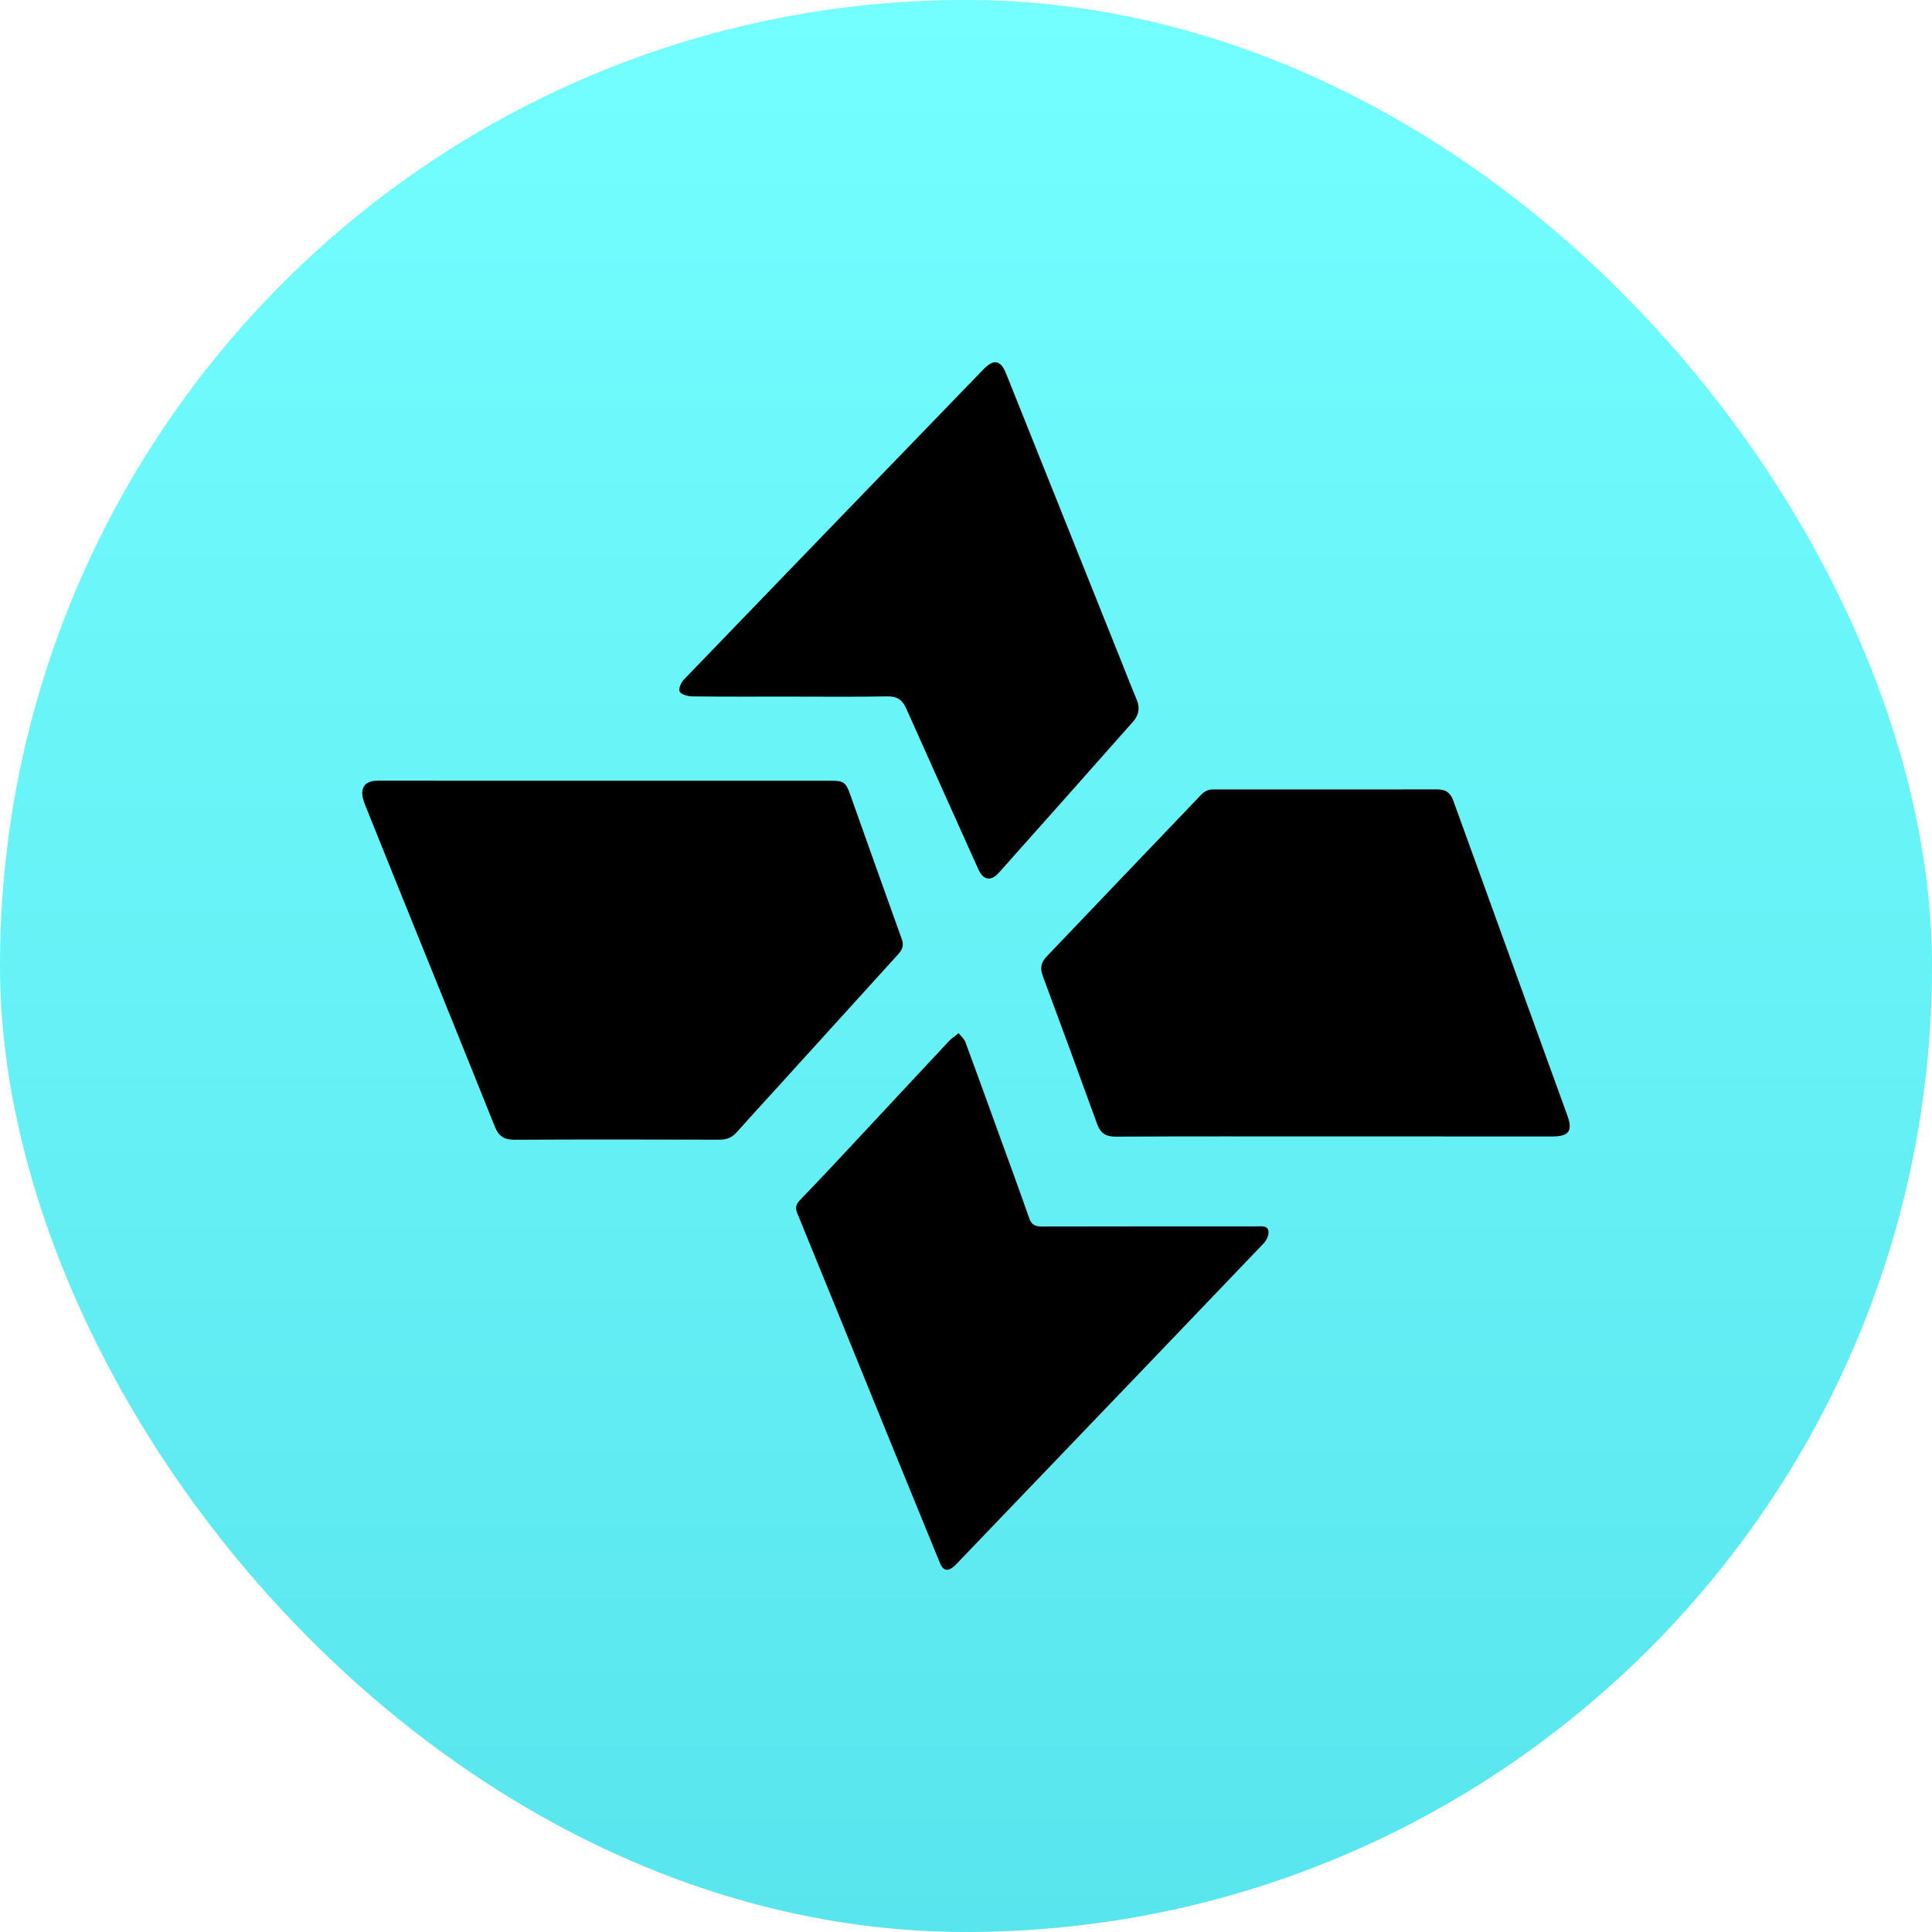
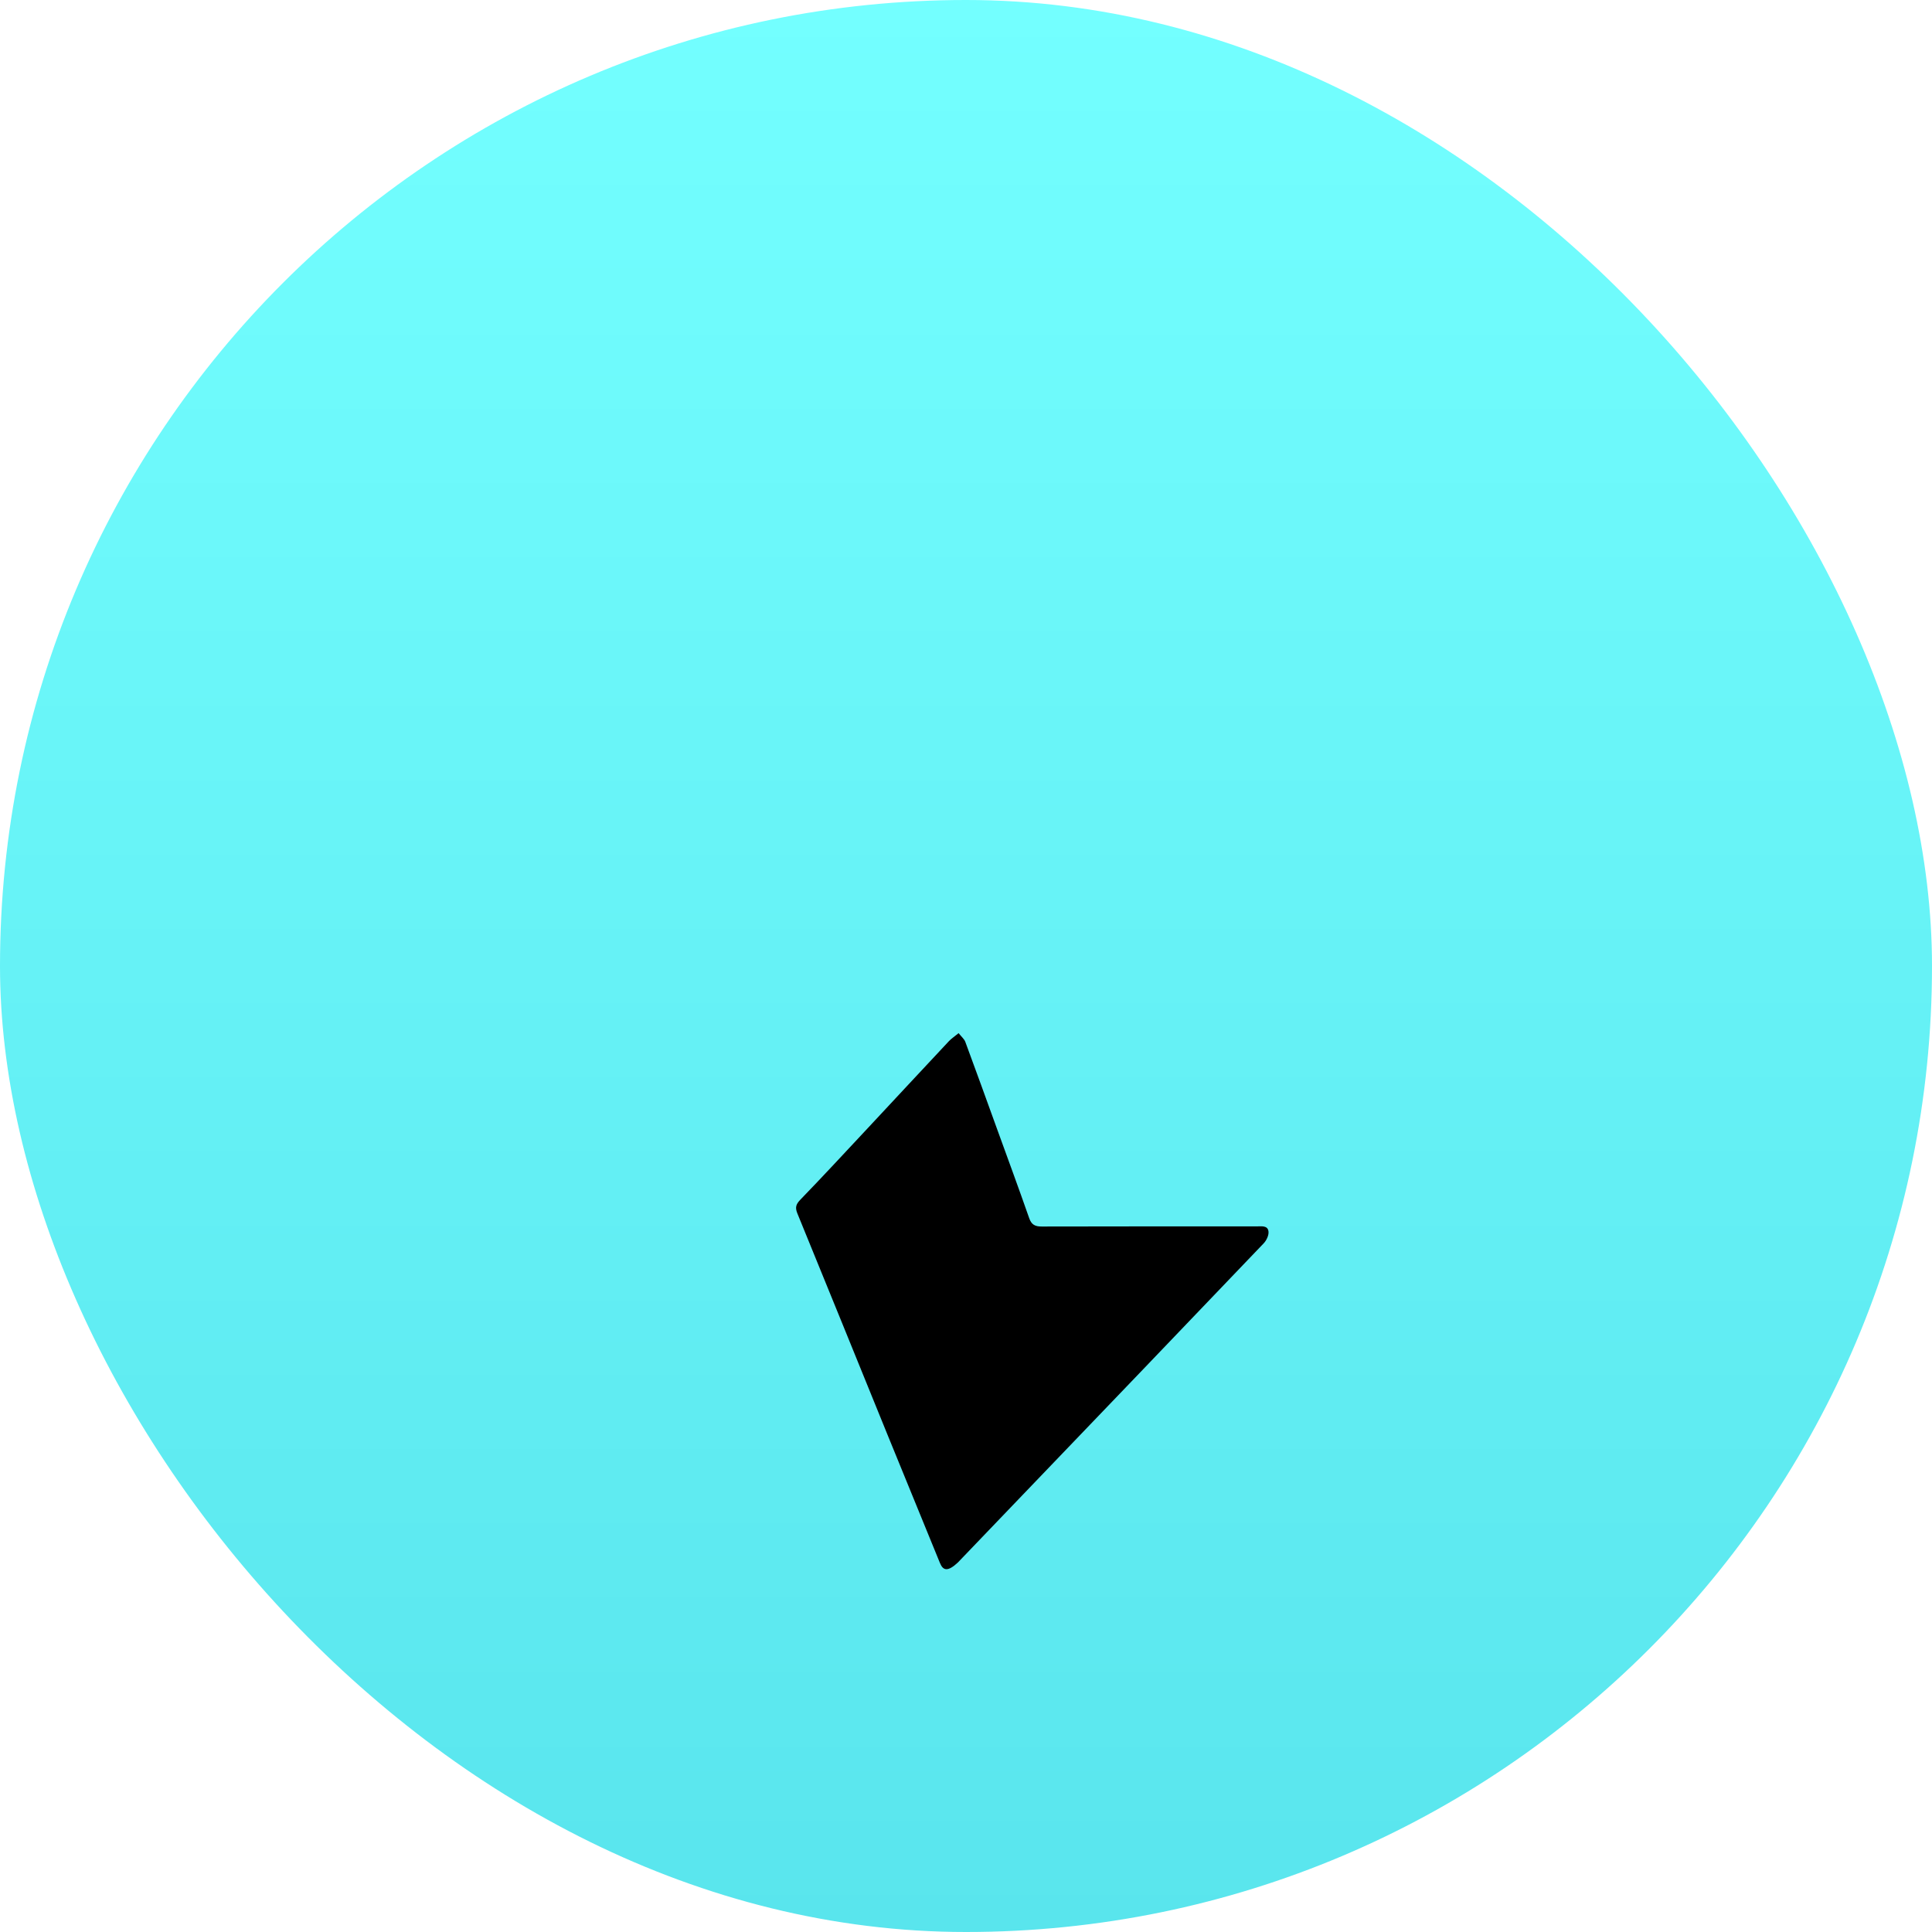
<svg xmlns="http://www.w3.org/2000/svg" width="128" height="128" viewBox="0 0 128 128" fill="none">
  <rect width="128" height="128" rx="64" fill="url(#paint0_linear_466_5335)" />
-   <path d="M40.146 51.724C45.118 51.724 50.087 51.724 55.058 51.724C55.872 51.724 56.041 51.836 56.308 52.586C57.454 55.798 58.588 59.015 59.748 62.224C59.9 62.647 59.772 62.93 59.5 63.23C56.832 66.167 54.167 69.105 51.502 72.043C50.605 73.031 49.7 74.013 48.813 75.011C48.506 75.356 48.159 75.509 47.679 75.507C43.146 75.494 38.615 75.486 34.082 75.512C33.398 75.516 33.034 75.266 32.794 74.666C31.27 70.855 29.728 67.052 28.189 63.245C26.853 59.942 25.514 56.64 24.191 53.331C24.071 53.031 23.958 52.673 24.015 52.373C24.113 51.857 24.551 51.721 25.061 51.721C28.413 51.728 31.766 51.724 35.116 51.724C36.796 51.724 38.472 51.724 40.146 51.724Z" fill="black" />
-   <path d="M88.36 75.292C83.541 75.292 78.724 75.281 73.907 75.305C73.239 75.309 72.903 75.061 72.688 74.468C71.502 71.191 70.298 67.919 69.083 64.651C68.898 64.153 68.966 63.766 69.336 63.38C72.766 59.791 76.187 56.193 79.623 52.61C79.781 52.444 80.065 52.304 80.29 52.304C85.259 52.293 90.231 52.311 95.2 52.298C95.802 52.297 96.099 52.533 96.29 53.059C98.806 60.02 101.333 66.978 103.853 73.937C104.209 74.921 103.931 75.294 102.87 75.294C98.034 75.294 93.196 75.292 88.36 75.292Z" fill="black" />
-   <path d="M63.51 68.449C63.7 68.689 63.885 68.838 63.955 69.028C64.656 70.917 65.338 72.811 66.024 74.705C66.748 76.704 67.485 78.698 68.186 80.704C68.336 81.137 68.572 81.262 69.02 81.26C73.763 81.247 78.505 81.252 83.246 81.252C83.562 81.252 83.987 81.172 84.04 81.582C84.073 81.832 83.911 82.179 83.72 82.377C78.406 87.94 73.079 93.492 67.753 99.043C66.321 100.537 64.89 102.03 63.458 103.523C63.38 103.605 63.302 103.687 63.218 103.762C62.797 104.138 62.485 104.068 62.275 103.555C61.117 100.721 59.955 97.891 58.801 95.058C56.811 90.168 54.828 85.274 52.826 80.388C52.666 79.994 52.736 79.782 53.032 79.476C54.523 77.936 55.978 76.361 57.443 74.795C59.252 72.858 61.056 70.913 62.87 68.978C63.029 68.81 63.23 68.68 63.51 68.449Z" fill="black" />
-   <path d="M52.333 46.152C50.161 46.152 47.99 46.163 45.819 46.137C45.538 46.133 45.1 45.992 45.024 45.805C44.944 45.604 45.135 45.205 45.327 45.004C51.931 38.147 58.548 31.305 65.163 24.461C65.839 23.76 66.302 23.861 66.656 24.748C69.239 31.21 71.827 37.669 74.414 44.129C74.713 44.875 74.997 45.624 75.313 46.362C75.549 46.913 75.433 47.401 75.063 47.817C72.113 51.154 69.153 54.483 66.188 57.809C65.645 58.419 65.144 58.32 64.812 57.58C63.222 54.036 61.624 50.498 60.045 46.948C59.793 46.383 59.45 46.126 58.788 46.137C56.637 46.176 54.485 46.152 52.333 46.152Z" fill="black" />
+   <path d="M63.51 68.449C63.7 68.689 63.885 68.838 63.955 69.028C64.656 70.917 65.338 72.811 66.024 74.705C66.748 76.704 67.485 78.698 68.186 80.704C68.336 81.137 68.572 81.262 69.02 81.26C73.763 81.247 78.505 81.252 83.246 81.252C83.562 81.252 83.987 81.172 84.04 81.582C84.073 81.832 83.911 82.179 83.72 82.377C78.406 87.94 73.079 93.492 67.753 99.043C66.321 100.537 64.89 102.03 63.458 103.523C62.797 104.138 62.485 104.068 62.275 103.555C61.117 100.721 59.955 97.891 58.801 95.058C56.811 90.168 54.828 85.274 52.826 80.388C52.666 79.994 52.736 79.782 53.032 79.476C54.523 77.936 55.978 76.361 57.443 74.795C59.252 72.858 61.056 70.913 62.87 68.978C63.029 68.81 63.23 68.68 63.51 68.449Z" fill="black" />
  <defs>
    <linearGradient id="paint0_linear_466_5335" x1="64" y1="0" x2="64" y2="128" gradientUnits="userSpaceOnUse">
      <stop stop-color="#73FFFF" />
      <stop offset="1" stop-color="#59E5ED" />
    </linearGradient>
  </defs>
</svg>